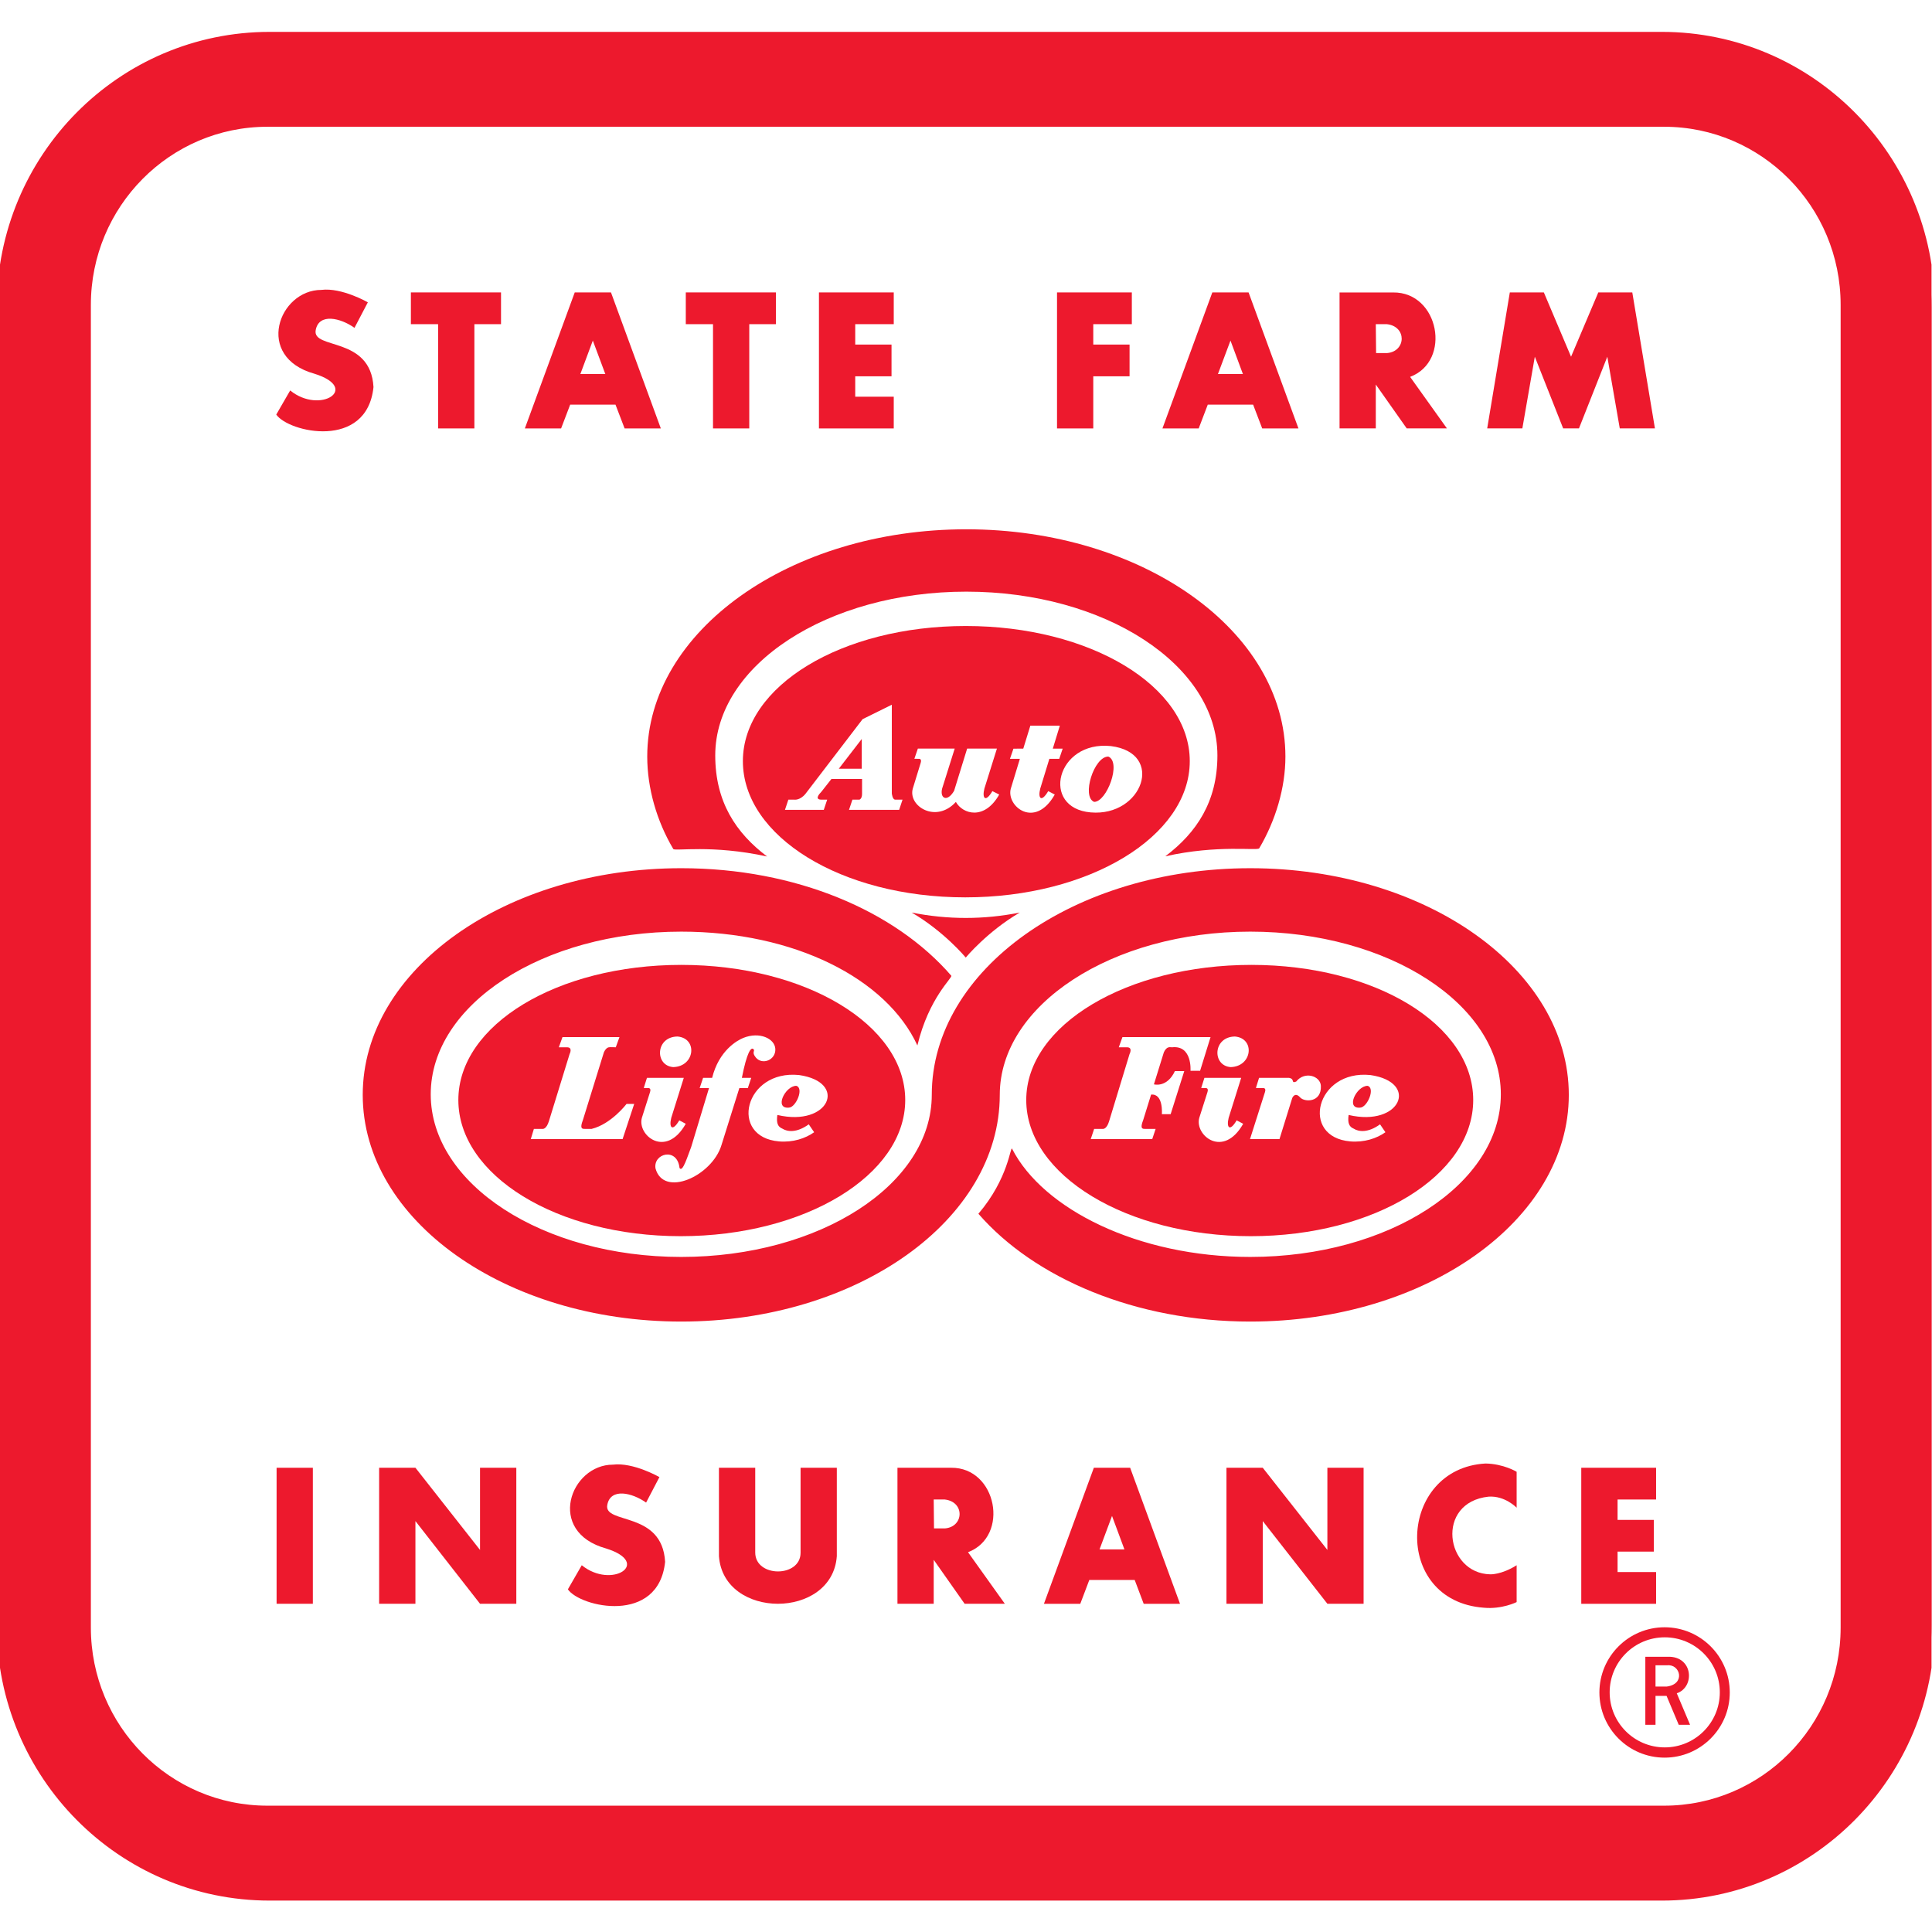
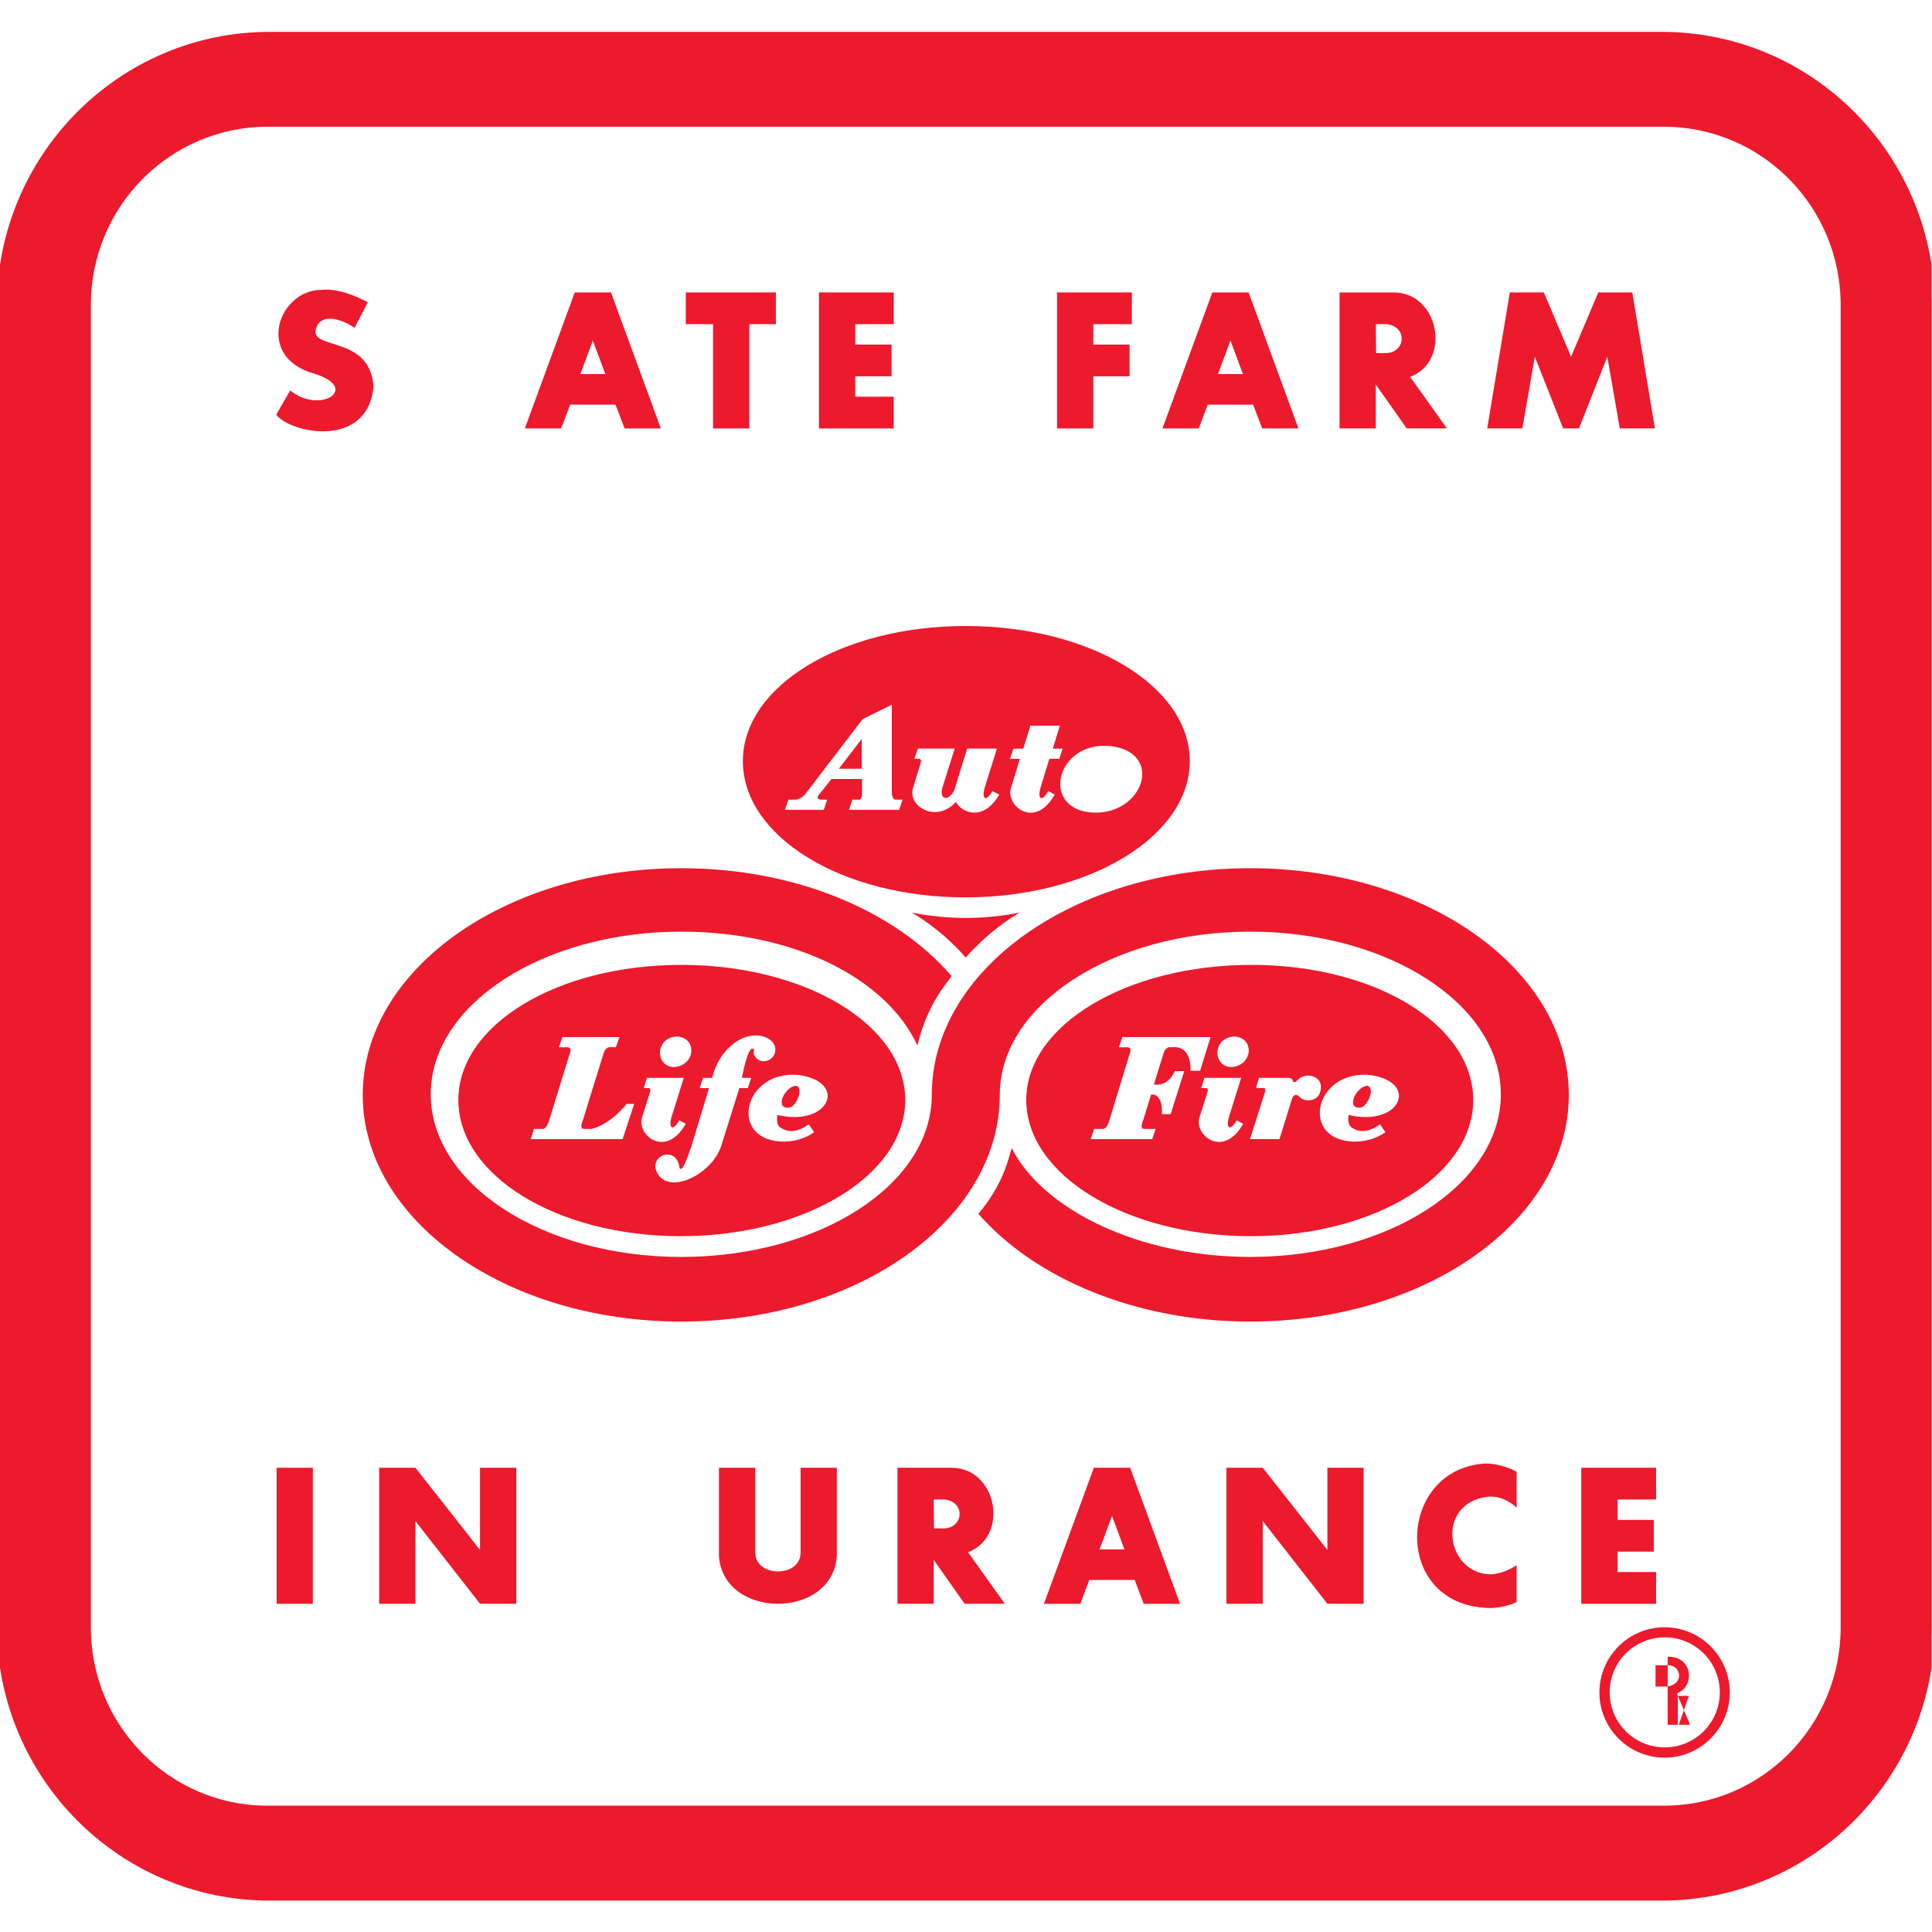
<svg xmlns="http://www.w3.org/2000/svg" viewBox="0 0 240 240" height="240" width="240" xml:space="preserve" id="svg2" version="1.1">
  <defs id="defs6">
    <clipPath id="clipPath18" clipPathUnits="userSpaceOnUse">
      <path id="path16" d="M 0,180 H 180 V 0 H 0 Z" />
    </clipPath>
  </defs>
  <g transform="matrix(1.333,0,0,-1.333,0,240)" id="g10">
    <g id="g12">
      <g clip-path="url(#clipPath18)" id="g14">
        <g transform="translate(155.125,28.398)" id="g20">
          <path id="path22" style="fill:#ed192d;fill-opacity:1;fill-rule:nonzero;stroke:none" d="m 0,0 c -3.354,0 -6.075,-2.724 -6.075,-6.075 0,-3.351 2.721,-6.074 6.075,-6.074 3.351,0 6.074,2.723 6.074,6.074 C 6.074,-2.724 3.351,0 0,0 m 0.014,-11.194 c -2.833,0 -5.133,2.297 -5.133,5.13 0,2.835 2.3,5.128 5.133,5.128 2.832,0 5.132,-2.293 5.132,-5.128 0,-2.833 -2.3,-5.13 -5.132,-5.13" />
        </g>
        <g transform="translate(156.261,22.244)" id="g24">
-           <path id="path26" style="fill:#ed192d;fill-opacity:1;fill-rule:nonzero;stroke:none" d="m 0,0 c 1.717,0.58 1.529,3.484 -0.85,3.406 h -2.081 v -6.341 h 0.949 v 2.696 h 1.03 L 0.182,-2.935 H 1.239 Z M -0.925,0.631 H -1.982 V 2.61 h 1.085 C 0.317,2.747 0.844,0.867 -0.925,0.631" />
+           <path id="path26" style="fill:#ed192d;fill-opacity:1;fill-rule:nonzero;stroke:none" d="m 0,0 c 1.717,0.58 1.529,3.484 -0.85,3.406 v -6.341 h 0.949 v 2.696 h 1.03 L 0.182,-2.935 H 1.239 Z M -0.925,0.631 H -1.982 V 2.61 h 1.085 C 0.317,2.747 0.844,0.867 -0.925,0.631" />
        </g>
        <g transform="translate(62.743,100.928)" id="g28">
-           <path id="path30" style="fill:#ed192d;fill-opacity:1;fill-rule:nonzero;stroke:none" d="m 0,0 c -1.539,2.593 -2.426,5.662 -2.426,8.613 0,11.696 13.313,21.179 29.735,21.179 16.425,0 29.737,-9.483 29.737,-21.179 0,-2.927 -0.918,-5.968 -2.439,-8.549 -0.15,-0.255 -3.847,0.362 -8.754,-0.747 2.915,2.202 4.856,5.096 4.856,9.402 0,8.426 -10.476,15.262 -23.4,15.262 C 14.388,23.981 3.911,17.145 3.911,8.719 3.911,4.399 5.829,1.498 8.743,-0.7 3.594,0.426 0.137,-0.229 0,0" />
-         </g>
+           </g>
        <g transform="translate(84.963,95.003)" id="g32">
          <path id="path34" style="fill:#ed192d;fill-opacity:1;fill-rule:nonzero;stroke:none" d="M 0,0 C 3.358,-0.669 6.72,-0.669 10.071,0 7.051,-1.761 5.037,-4.194 5.037,-4.194 5.037,-4.194 3.023,-1.761 0,0" />
        </g>
        <g transform="translate(85.492,82.618)" id="g36">
          <path id="path38" style="fill:#ed192d;fill-opacity:1;fill-rule:nonzero;stroke:none" d="m 0,0 c -2.863,6.222 -11.453,10.607 -22.008,10.607 -12.894,0 -23.344,-6.788 -23.344,-15.16 0,-8.374 10.45,-15.155 23.344,-15.155 12.893,0 23.349,6.733 23.349,15.104 0,11.662 13.286,21.122 29.681,21.122 16.395,0 29.684,-9.46 29.684,-21.122 0,-11.667 -13.289,-21.127 -29.684,-21.127 -10.672,0 -20.105,4.03 -25.336,10.046 2.832,3.314 2.979,6.382 3.14,6.054 2.88,-5.617 11.732,-10.077 22.196,-10.077 12.893,0 23.35,6.781 23.35,15.155 0,8.372 -10.457,15.16 -23.35,15.16 -12.894,0 -23.344,-6.839 -23.344,-15.211 0,-11.667 -13.288,-21.127 -29.686,-21.127 -16.392,0 -29.681,9.46 -29.681,21.127 0,11.662 13.289,21.122 29.681,21.122 10.695,0 19.944,-3.983 25.165,-10.017 C 3.311,6.32 1.075,4.478 0,0" />
        </g>
        <g transform="translate(103.286,109.541)" id="g40">
-           <path id="path42" style="fill:#ed192d;fill-opacity:1;fill-rule:nonzero;stroke:none" d="M 0,0 C -1.349,0 -2.513,-3.75 -1.321,-4.225 -0.137,-4.225 1.242,-0.529 0,0" />
-         </g>
+           </g>
        <g transform="translate(80.308,108.405)" id="g44">
          <path id="path46" style="fill:#ed192d;fill-opacity:1;fill-rule:nonzero;stroke:none" d="M 0,0 V 2.774 L -2.14,0 Z" />
        </g>
        <g transform="translate(90.003,121.707)" id="g48">
          <path id="path50" style="fill:#ed192d;fill-opacity:1;fill-rule:nonzero;stroke:none" d="m 0,0 c -11.559,0 -20.773,-5.58 -20.773,-12.593 0,-7.01 9.167,-12.695 20.725,-12.695 11.555,0 20.921,5.685 20.921,12.695 C 20.873,-5.58 11.555,0 0,0 m -6.211,-17.132 h -4.672 l 0.317,0.952 h 0.659 c 0,0 0.239,0.076 0.239,0.526 v 1.399 h -2.853 l -0.953,-1.211 c -0.552,-0.554 -0.303,-0.714 -0.023,-0.714 h 0.58 l -0.317,-0.952 h -3.618 l 0.317,0.952 h 0.529 c 0,0 0.526,-0.106 1.055,0.526 l 5.334,6.972 2.723,1.345 V -15.6 c 0,0 0.055,-0.58 0.318,-0.58 h 0.682 z m 5.286,0.737 c -1.849,-2.03 -4.467,-0.399 -4.016,1.236 l 0.74,2.412 c 0.126,0.417 -0.184,0.369 -0.184,0.369 l -0.407,0.003 0.325,0.949 h 3.433 l -1.171,-3.723 c -0.228,-0.932 0.481,-1.293 1.116,-0.212 l 1.215,3.935 h 2.775 l -1.167,-3.723 c -0.233,-0.932 0.112,-1.321 0.744,-0.239 l 0.638,-0.318 c -1.386,-2.443 -3.413,-1.818 -4.041,-0.689 m 8.607,1.007 0.61,-0.318 c -1.849,-3.269 -4.544,-1.088 -4.098,0.547 l 0.847,2.781 H 4.116 l 0.324,0.945 0.918,0.007 0.658,2.14 h 2.748 l -0.655,-2.14 H 9.03 L 8.709,-12.378 H 7.788 l -0.85,-2.774 c -0.235,-0.929 0.105,-1.318 0.744,-0.236 m 3.962,-1.983 c -4.699,0.399 -3.222,6.71 1.877,6.181 5.071,-0.632 2.955,-6.601 -1.877,-6.181" />
        </g>
        <g transform="translate(127.447,78.857)" id="g52">
          <path id="path54" style="fill:#ed192d;fill-opacity:1;fill-rule:nonzero;stroke:none" d="M 0,0 C -1.03,0 -2.088,-2.164 -0.689,-2.034 -0.027,-2.007 0.744,-0.212 0,0" />
        </g>
        <g transform="translate(116.615,90.126)" id="g56">
          <path id="path58" style="fill:#ed192d;fill-opacity:1;fill-rule:nonzero;stroke:none" d="m 0,0 c -11.559,0 -20.978,-5.583 -20.978,-12.593 0,-7.01 9.372,-12.689 20.927,-12.689 11.552,0 20.726,5.679 20.726,12.689 C 20.675,-5.583 11.553,0 0,0 m -7.392,-7.679 c 0,0 -0.262,0.027 -0.29,0 0,0 -0.262,0 -0.474,-0.474 l -0.925,-2.979 c 0,0 1.219,-0.349 1.956,1.235 h 0.873 l -1.269,-4.014 H -8.34 c 0,0 0.163,1.936 -1.004,1.823 l -0.737,-2.375 c -0.32,-0.82 -0.067,-0.82 0.185,-0.82 h 0.976 l -0.317,-0.952 h -5.731 l 0.318,0.952 h 0.842 c 0,0 0.335,-0.02 0.553,0.717 l 1.904,6.256 c 0,0 0.335,0.631 -0.238,0.631 h -0.765 l 0.341,0.952 h 8.211 L -4.777,-9.87 h -0.895 c 0,0 0.185,2.403 -1.72,2.191 m 2.537,-6.579 0.767,2.409 c 0.13,0.416 -0.184,0.368 -0.184,0.368 l -0.403,0.007 0.3,0.945 h 3.427 l -1.167,-3.722 c -0.229,-0.929 0.112,-1.322 0.744,-0.236 l 0.61,-0.321 c -1.849,-3.266 -4.542,-1.085 -4.094,0.55 m 2.924,4.733 c -1.741,0.13 -1.662,2.825 0.399,2.85 1.901,-0.158 1.635,-2.799 -0.399,-2.85 m 6.477,-2.826 c -0.494,0.557 -0.737,-0.058 -0.737,-0.058 l -1.188,-3.826 h -2.747 l 1.396,4.386 c 0.136,0.416 -0.184,0.368 -0.184,0.368 l -0.662,0.007 0.293,0.945 h 2.799 c 0.58,-0.105 0.136,-0.553 0.662,-0.345 0.792,1.004 2.252,0.527 2.3,-0.395 0.075,-1.583 -1.536,-1.532 -1.932,-1.082 m 4.518,-1.635 c -0.102,-0.726 0.035,-1.098 0.475,-1.276 0.447,-0.286 1.32,-0.419 2.454,0.403 l 0.501,-0.737 c -0.815,-0.58 -1.982,-0.963 -3.272,-0.854 -4.703,0.397 -3.222,6.706 1.873,6.184 4.57,-0.661 2.83,-4.859 -2.031,-3.72" />
        </g>
        <g transform="translate(63.487,90.126)" id="g60">
          <path id="path62" style="fill:#ed192d;fill-opacity:1;fill-rule:nonzero;stroke:none" d="m 0,0 c -11.556,0 -20.773,-5.583 -20.773,-12.593 0,-7.01 9.169,-12.689 20.722,-12.689 11.558,0 20.923,5.679 20.923,12.689 C 20.872,-5.583 11.559,0 0,0 m -0.352,-6.675 c 1.901,-0.158 1.635,-2.799 -0.396,-2.85 -1.74,0.133 -1.665,2.825 0.396,2.85 m -5.115,-9.56 h -8.556 l 0.29,0.952 h 0.846 c 0,0 0.324,-0.02 0.554,0.717 l 1.927,6.256 c 0,0 0.331,0.631 -0.239,0.631 h -0.764 l 0.342,0.952 h 5.31 l -0.345,-0.952 c 0,0 -0.604,0.027 -0.635,0 0,0 -0.263,0 -0.474,-0.474 l -1.956,-6.31 c -0.313,-0.82 -0.061,-0.82 0.185,-0.82 h 0.634 c 1.826,0.451 3.249,2.325 3.249,2.325 h 0.713 z m 1.795,1.977 0.764,2.409 c 0.133,0.416 -0.184,0.368 -0.184,0.368 l -0.403,0.007 0.297,0.945 h 3.433 l -1.167,-3.722 c -0.232,-0.929 0.113,-1.322 0.747,-0.236 l 0.604,-0.321 c -1.846,-3.266 -4.538,-1.085 -4.091,0.55 m 9.085,2.777 -1.663,-5.303 c -0.873,-2.908 -5.416,-4.941 -6.153,-2.171 -0.211,1.4 2.031,1.984 2.242,0.028 0.29,-0.475 0.768,1.16 1.086,1.956 l 1.661,5.49 h -0.87 l 0.318,0.952 h 0.843 c 0.635,2.56 2.348,3.498 2.907,3.724 1.506,0.607 2.932,-0.055 2.983,-1.03 0.051,-1.032 -1.215,-1.533 -1.822,-0.792 -0.434,0.525 0,0.607 -0.239,0.792 -0.205,0.156 -0.581,-0.267 -1.058,-2.694 h 0.873 l -0.317,-0.952 z m 3.542,-2.505 c -0.102,-0.726 0.027,-1.098 0.471,-1.276 0.45,-0.286 1.321,-0.419 2.457,0.403 l 0.502,-0.737 c -0.82,-0.58 -1.98,-0.963 -3.273,-0.854 -4.703,0.397 -3.225,6.706 1.873,6.184 4.57,-0.661 2.826,-4.859 -2.03,-3.72" />
        </g>
        <g transform="translate(74.206,78.857)" id="g64">
          <path id="path66" style="fill:#ed192d;fill-opacity:1;fill-rule:nonzero;stroke:none" d="M 0,0 C -1.031,0 -2.092,-2.164 -0.686,-2.034 -0.024,-2.007 0.74,-0.212 0,0" />
        </g>
        <g transform="translate(154.869,176.772)" id="g68">
          <path id="path70" style="fill:#ed192d;fill-opacity:1;fill-rule:nonzero;stroke:none" d="m 0,0 h -129.738 c -13.88,0 -25.131,-11.351 -25.131,-25.35 v -122.84 c 0,-14.002 11.251,-25.353 25.131,-25.353 H 0 c 13.883,0 25.131,11.351 25.131,25.353 V -25.35 C 25.131,-11.351 13.883,0 0,0 m 16.964,-148.401 c 0,-9.338 -7.501,-16.901 -16.756,-16.901 h -130.154 c -9.255,0 -16.757,7.563 -16.757,16.901 v 123.263 c 0,9.33 7.502,16.9 16.757,16.9 H 0.208 c 9.255,0 16.756,-7.57 16.756,-16.9 v -123.263" />
        </g>
        <g transform="translate(154.869,176.772)" id="g72">
          <path id="path74" style="fill:none;stroke:#ed192d;stroke-width:0.604;stroke-linecap:butt;stroke-linejoin:miter;stroke-miterlimit:4;stroke-dasharray:none;stroke-opacity:1" d="m 0,0 h -129.738 c -13.88,0 -25.131,-11.351 -25.131,-25.35 v -122.84 c 0,-14.002 11.251,-25.353 25.131,-25.353 H 0 c 13.883,0 25.131,11.351 25.131,25.353 V -25.35 C 25.131,-11.351 13.883,0 0,0 Z m 16.964,-148.401 c 0,-9.338 -7.501,-16.901 -16.756,-16.901 h -130.154 c -9.255,0 -16.757,7.563 -16.757,16.901 v 123.263 c 0,9.33 7.502,16.9 16.757,16.9 H 0.208 c 9.255,0 16.756,-7.57 16.756,-16.9 z" />
        </g>
        <g transform="translate(63.91,152.794)" id="g76">
          <path id="path78" style="fill:#ed192d;fill-opacity:1;fill-rule:nonzero;stroke:none" d="m 0,0 v -2.959 h 2.536 v -9.716 h 3.379 v 9.716 H 8.396 V 0 Z" />
        </g>
        <g transform="translate(38.291,152.794)" id="g80">
-           <path id="path82" style="fill:#ed192d;fill-opacity:1;fill-rule:nonzero;stroke:none" d="m 0,0 v -2.959 h 2.536 v -9.716 h 3.381 v 9.716 h 2.482 l 0,2.959 z" />
-         </g>
+           </g>
        <g transform="translate(76.318,152.794)" id="g84">
          <path id="path86" style="fill:#ed192d;fill-opacity:1;fill-rule:nonzero;stroke:none" d="m 0,0 v -12.675 h 6.972 v 2.955 h -3.59 v 1.905 H 6.764 V -4.86 H 3.382 v 1.901 h 3.59 l 0,2.959 z" />
        </g>
        <g transform="translate(29.946,153.029)" id="g88">
          <path id="path90" style="fill:#ed192d;fill-opacity:1;fill-rule:nonzero;stroke:none" d="m 0,0 c -3.986,0 -6.259,-6.255 -0.635,-7.815 4.307,-1.348 0.53,-3.829 -2.269,-1.556 l -1.297,-2.246 c 1.14,-1.665 8.453,-3.327 9.061,2.563 -0.266,4.778 -5.73,3.457 -5.385,5.307 0.296,1.618 2.324,1.133 3.614,0.211 l 1.245,2.379 C 4.334,-1.157 1.901,0.239 0,0" />
        </g>
        <g transform="translate(98.505,152.794)" id="g92">
          <path id="path94" style="fill:#ed192d;fill-opacity:1;fill-rule:nonzero;stroke:none" d="m 0,0 v -12.675 h 3.378 v 4.86 H 6.76 V -4.86 H 3.378 v 1.901 h 3.594 l 0,2.959 z" />
        </g>
        <g transform="translate(138.594,140.123)" id="g96">
          <path id="path98" style="fill:#ed192d;fill-opacity:1;fill-rule:nonzero;stroke:none" d="m 0,0 2.108,12.671 h 3.171 l 2.535,-5.992 2.54,5.992 h 3.167 L 15.63,0 H 12.354 L 11.193,6.679 8.552,0 H 7.078 L 4.437,6.679 3.276,0 Z" />
        </g>
        <g transform="translate(56.938,152.794)" id="g100">
          <path id="path102" style="fill:#ed192d;fill-opacity:1;fill-rule:nonzero;stroke:none" d="m 0,0 h -3.378 l -4.648,-12.675 h 3.378 l 0.846,2.218 H 0.42 l 0.85,-2.218 h 3.375 z m -2.853,-7.604 1.161,3.116 1.163,-3.116 z" />
        </g>
        <g transform="translate(116.356,152.794)" id="g104">
          <path id="path106" style="fill:#ed192d;fill-opacity:1;fill-rule:nonzero;stroke:none" d="m 0,0 h -3.379 l -4.647,-12.675 h 3.378 l 0.846,2.218 h 4.225 l 0.847,-2.218 h 3.378 z m -2.854,-7.604 1.168,3.116 1.157,-3.116 z" />
        </g>
        <g transform="translate(131.41,144.924)" id="g108">
          <path id="path110" style="fill:#ed192d;fill-opacity:1;fill-rule:nonzero;stroke:none" d="M 0,0 C 3.907,1.478 2.692,7.921 -1.584,7.866 H -6.576 V -4.802 h 3.378 v 4.089 l 2.881,-4.089 H 3.43 Z m -2.14,2.218 h -1.031 l -0.027,2.693 h 1.031 C -0.29,4.703 -0.369,2.375 -2.14,2.218" />
        </g>
        <g transform="translate(57.119,43.553)" id="g112">
-           <path id="path114" style="fill:#ed192d;fill-opacity:1;fill-rule:nonzero;stroke:none" d="m 0,0 c -3.983,0 -6.256,-6.262 -0.631,-7.814 4.306,-1.349 0.528,-3.83 -2.273,-1.56 l -1.294,-2.246 c 1.136,-1.665 8.45,-3.324 9.061,2.563 -0.266,4.782 -5.734,3.464 -5.389,5.303 0.3,1.621 2.324,1.137 3.618,0.219 l 1.242,2.375 c 0,0 -2.43,1.395 -4.334,1.16" />
-         </g>
+           </g>
        <g transform="translate(147.36,43.263)" id="g116">
          <path id="path118" style="fill:#ed192d;fill-opacity:1;fill-rule:nonzero;stroke:none" d="m 0,0 v -12.678 h 6.973 v 2.959 h -3.59 v 1.905 h 3.378 v 2.955 H 3.383 v 1.9 h 3.59 V 0 Z" />
        </g>
        <path id="path120" style="fill:#ed192d;fill-opacity:1;fill-rule:nonzero;stroke:none" d="m 25.776,30.588 h 3.378 v 12.675 h -3.378 z" />
        <g transform="translate(44.734,35.605)" id="g122">
          <path id="path124" style="fill:#ed192d;fill-opacity:1;fill-rule:nonzero;stroke:none" d="M 0,0 -6.02,7.658 H -9.402 V -5.017 H -6.02 V 2.689 L 0,-5.017 H 3.382 V 7.658 H 0 Z" />
        </g>
        <g transform="translate(123.7,35.605)" id="g126">
          <path id="path128" style="fill:#ed192d;fill-opacity:1;fill-rule:nonzero;stroke:none" d="M 0,0 -6.023,7.658 H -9.405 V -5.017 h 3.382 V 2.689 L 0,-5.017 H 3.375 V 7.658 H 0 Z" />
        </g>
        <g transform="translate(74.606,35.339)" id="g130">
          <path id="path132" style="fill:#ed192d;fill-opacity:1;fill-rule:nonzero;stroke:none" d="m 0,0 c 0,-2.321 -4.225,-2.321 -4.225,0.027 v 7.897 h -3.382 v -8.238 c 0.423,-5.917 10.562,-5.917 10.985,0 V 7.924 H 0 V 0" />
        </g>
        <g transform="translate(141.337,42.888)" id="g134">
          <path id="path136" style="fill:#ed192d;fill-opacity:1;fill-rule:nonzero;stroke:none" d="M 0,0 C 0,0 -1.215,0.744 -2.9,0.771 -11.063,0.32 -11.671,-12.033 -3.058,-12.668 -1.371,-12.832 0,-12.143 0,-12.143 v 3.434 c -1.423,-0.898 -2.457,-0.847 -2.457,-0.847 -4.194,0.082 -5.147,6.709 -0.156,7.239 C -1.078,-2.215 0,-3.348 0,-3.348 V 0" />
        </g>
        <g transform="translate(90.211,35.394)" id="g138">
          <path id="path140" style="fill:#ed192d;fill-opacity:1;fill-rule:nonzero;stroke:none" d="M 0,0 C 3.908,1.48 2.693,7.921 -1.583,7.869 H -6.576 V -4.806 h 3.378 v 4.096 l 2.881,-4.096 H 3.43 Z M -2.14,2.218 H -3.17 L -3.198,4.91 h 1.034 C -0.29,4.699 -0.369,2.375 -2.14,2.218" />
        </g>
        <g transform="translate(105.319,43.263)" id="g142">
          <path id="path144" style="fill:#ed192d;fill-opacity:1;fill-rule:nonzero;stroke:none" d="m 0,0 h -3.382 l -4.651,-12.678 h 3.386 l 0.842,2.222 h 4.229 l 0.839,-2.222 h 3.385 z m -2.853,-7.61 1.164,3.119 1.157,-3.119 z" />
        </g>
      </g>
    </g>
  </g>
</svg>